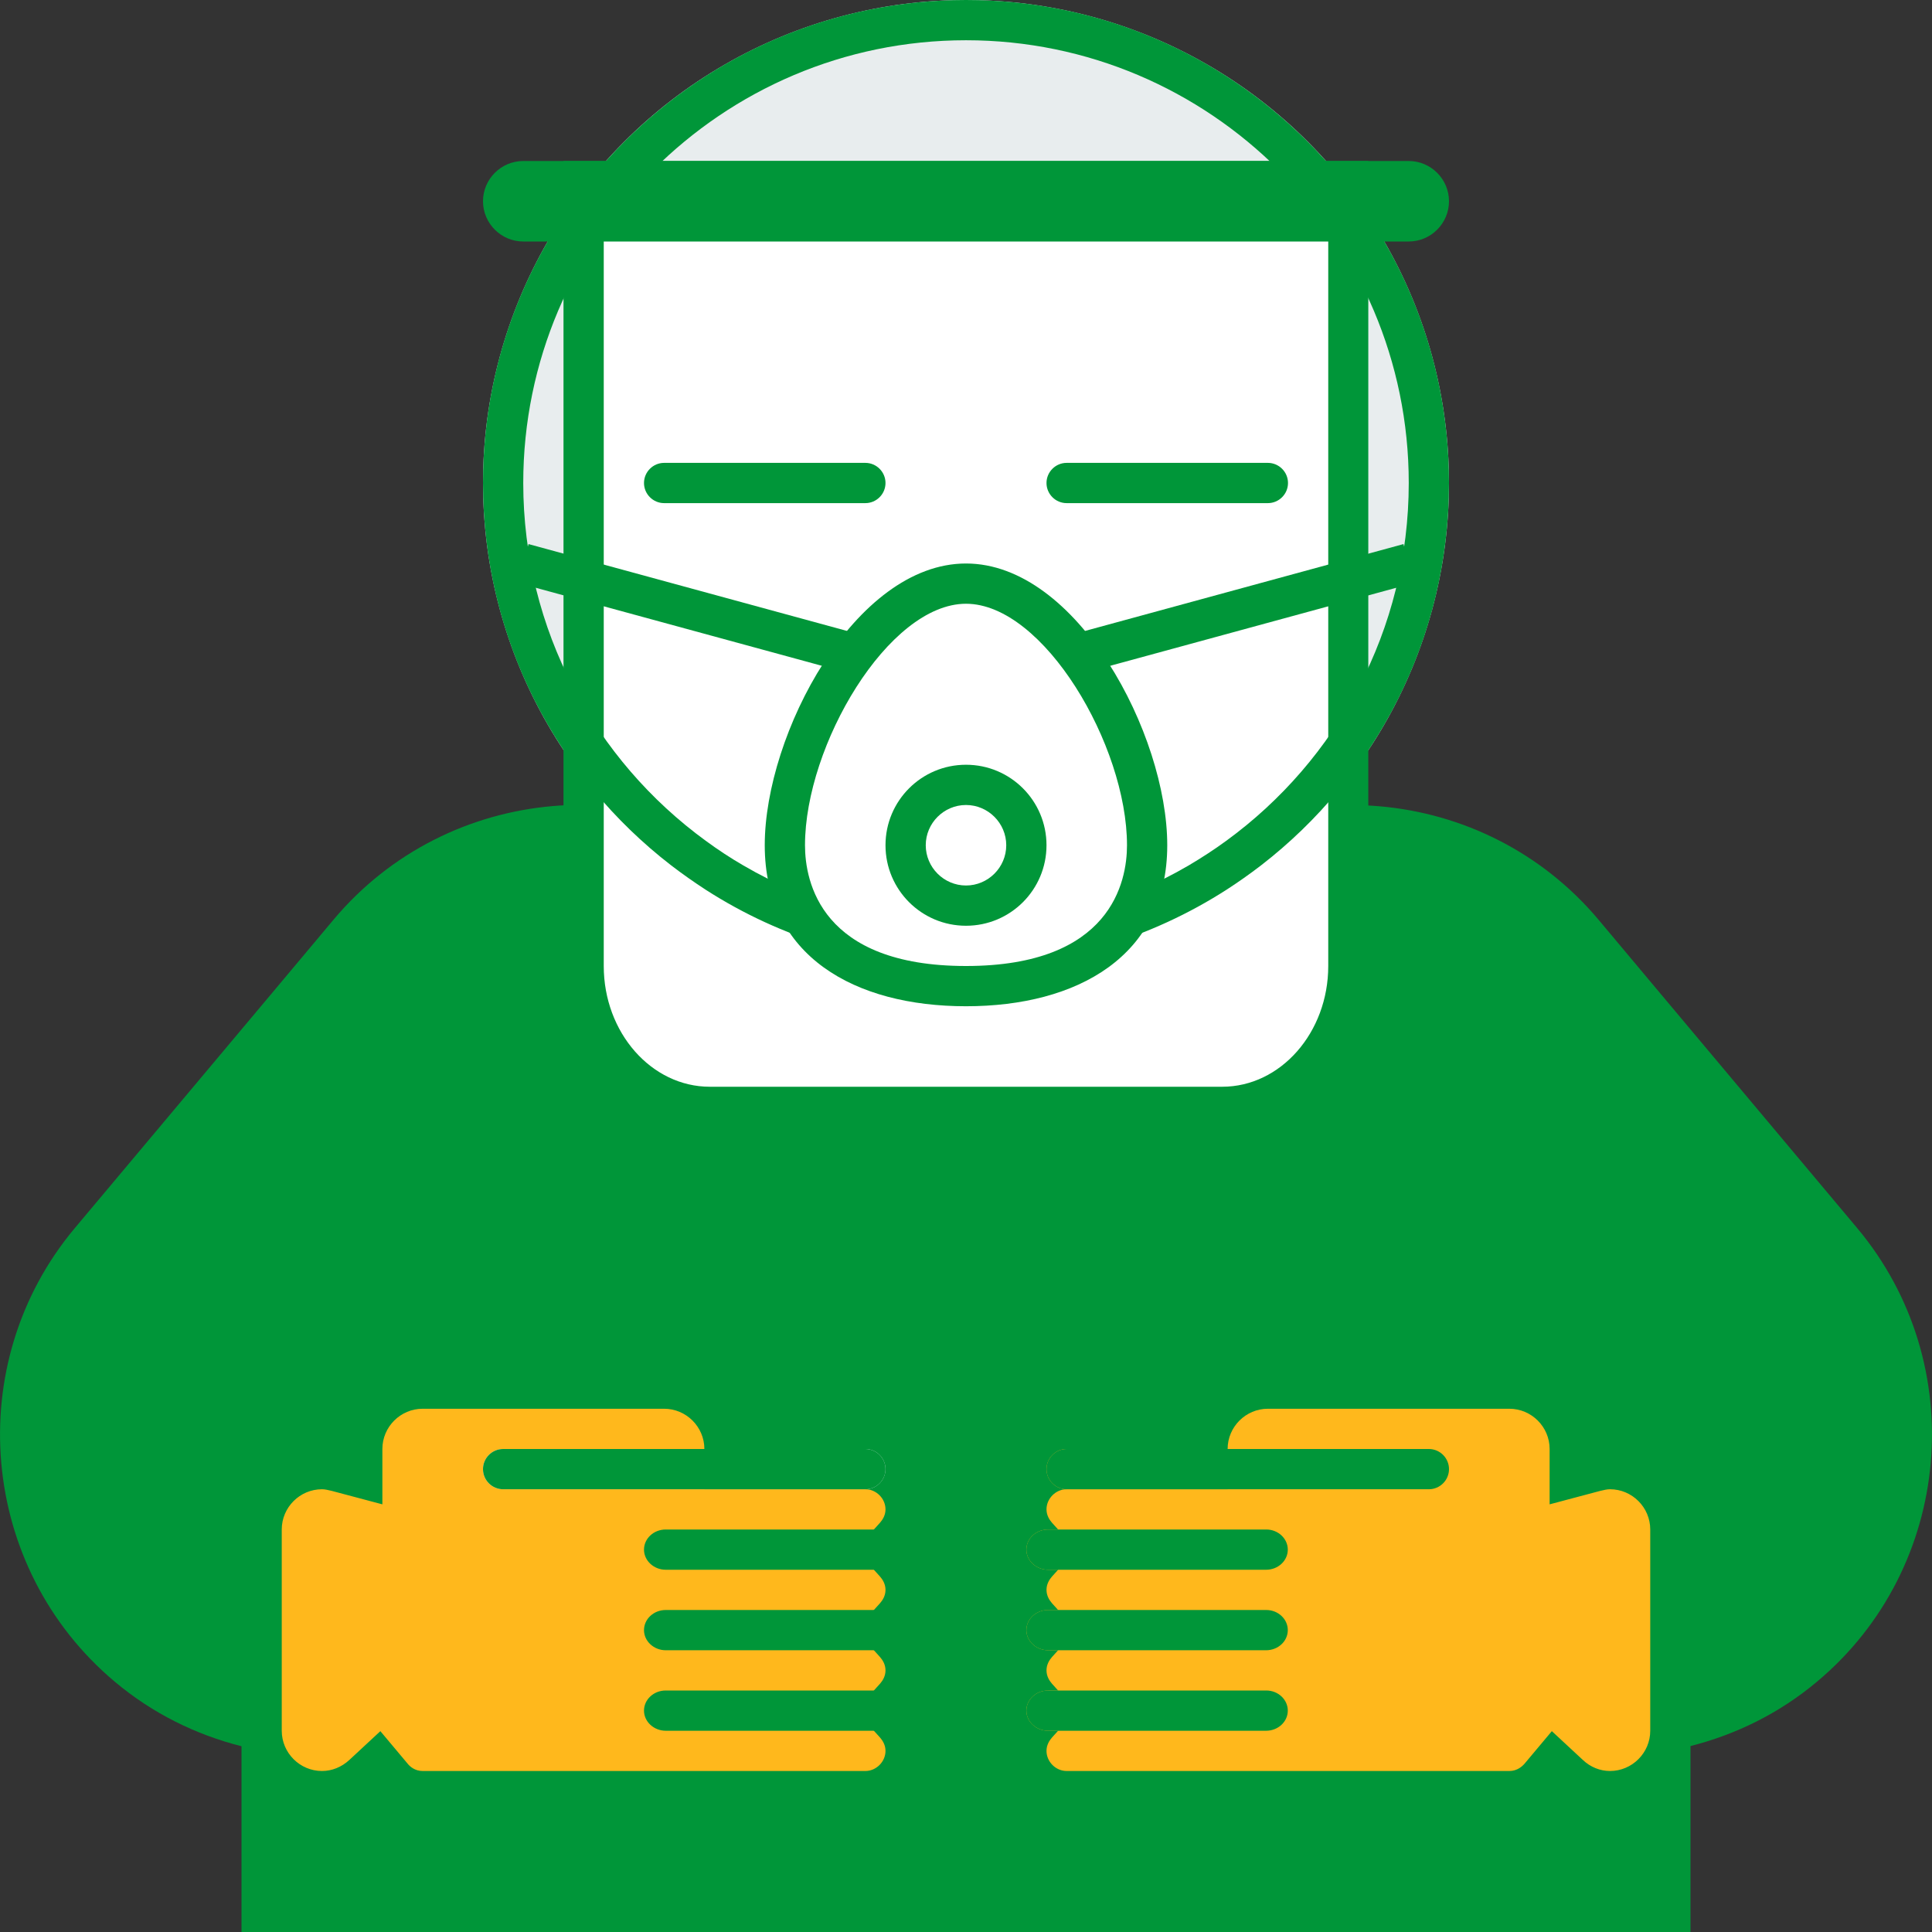
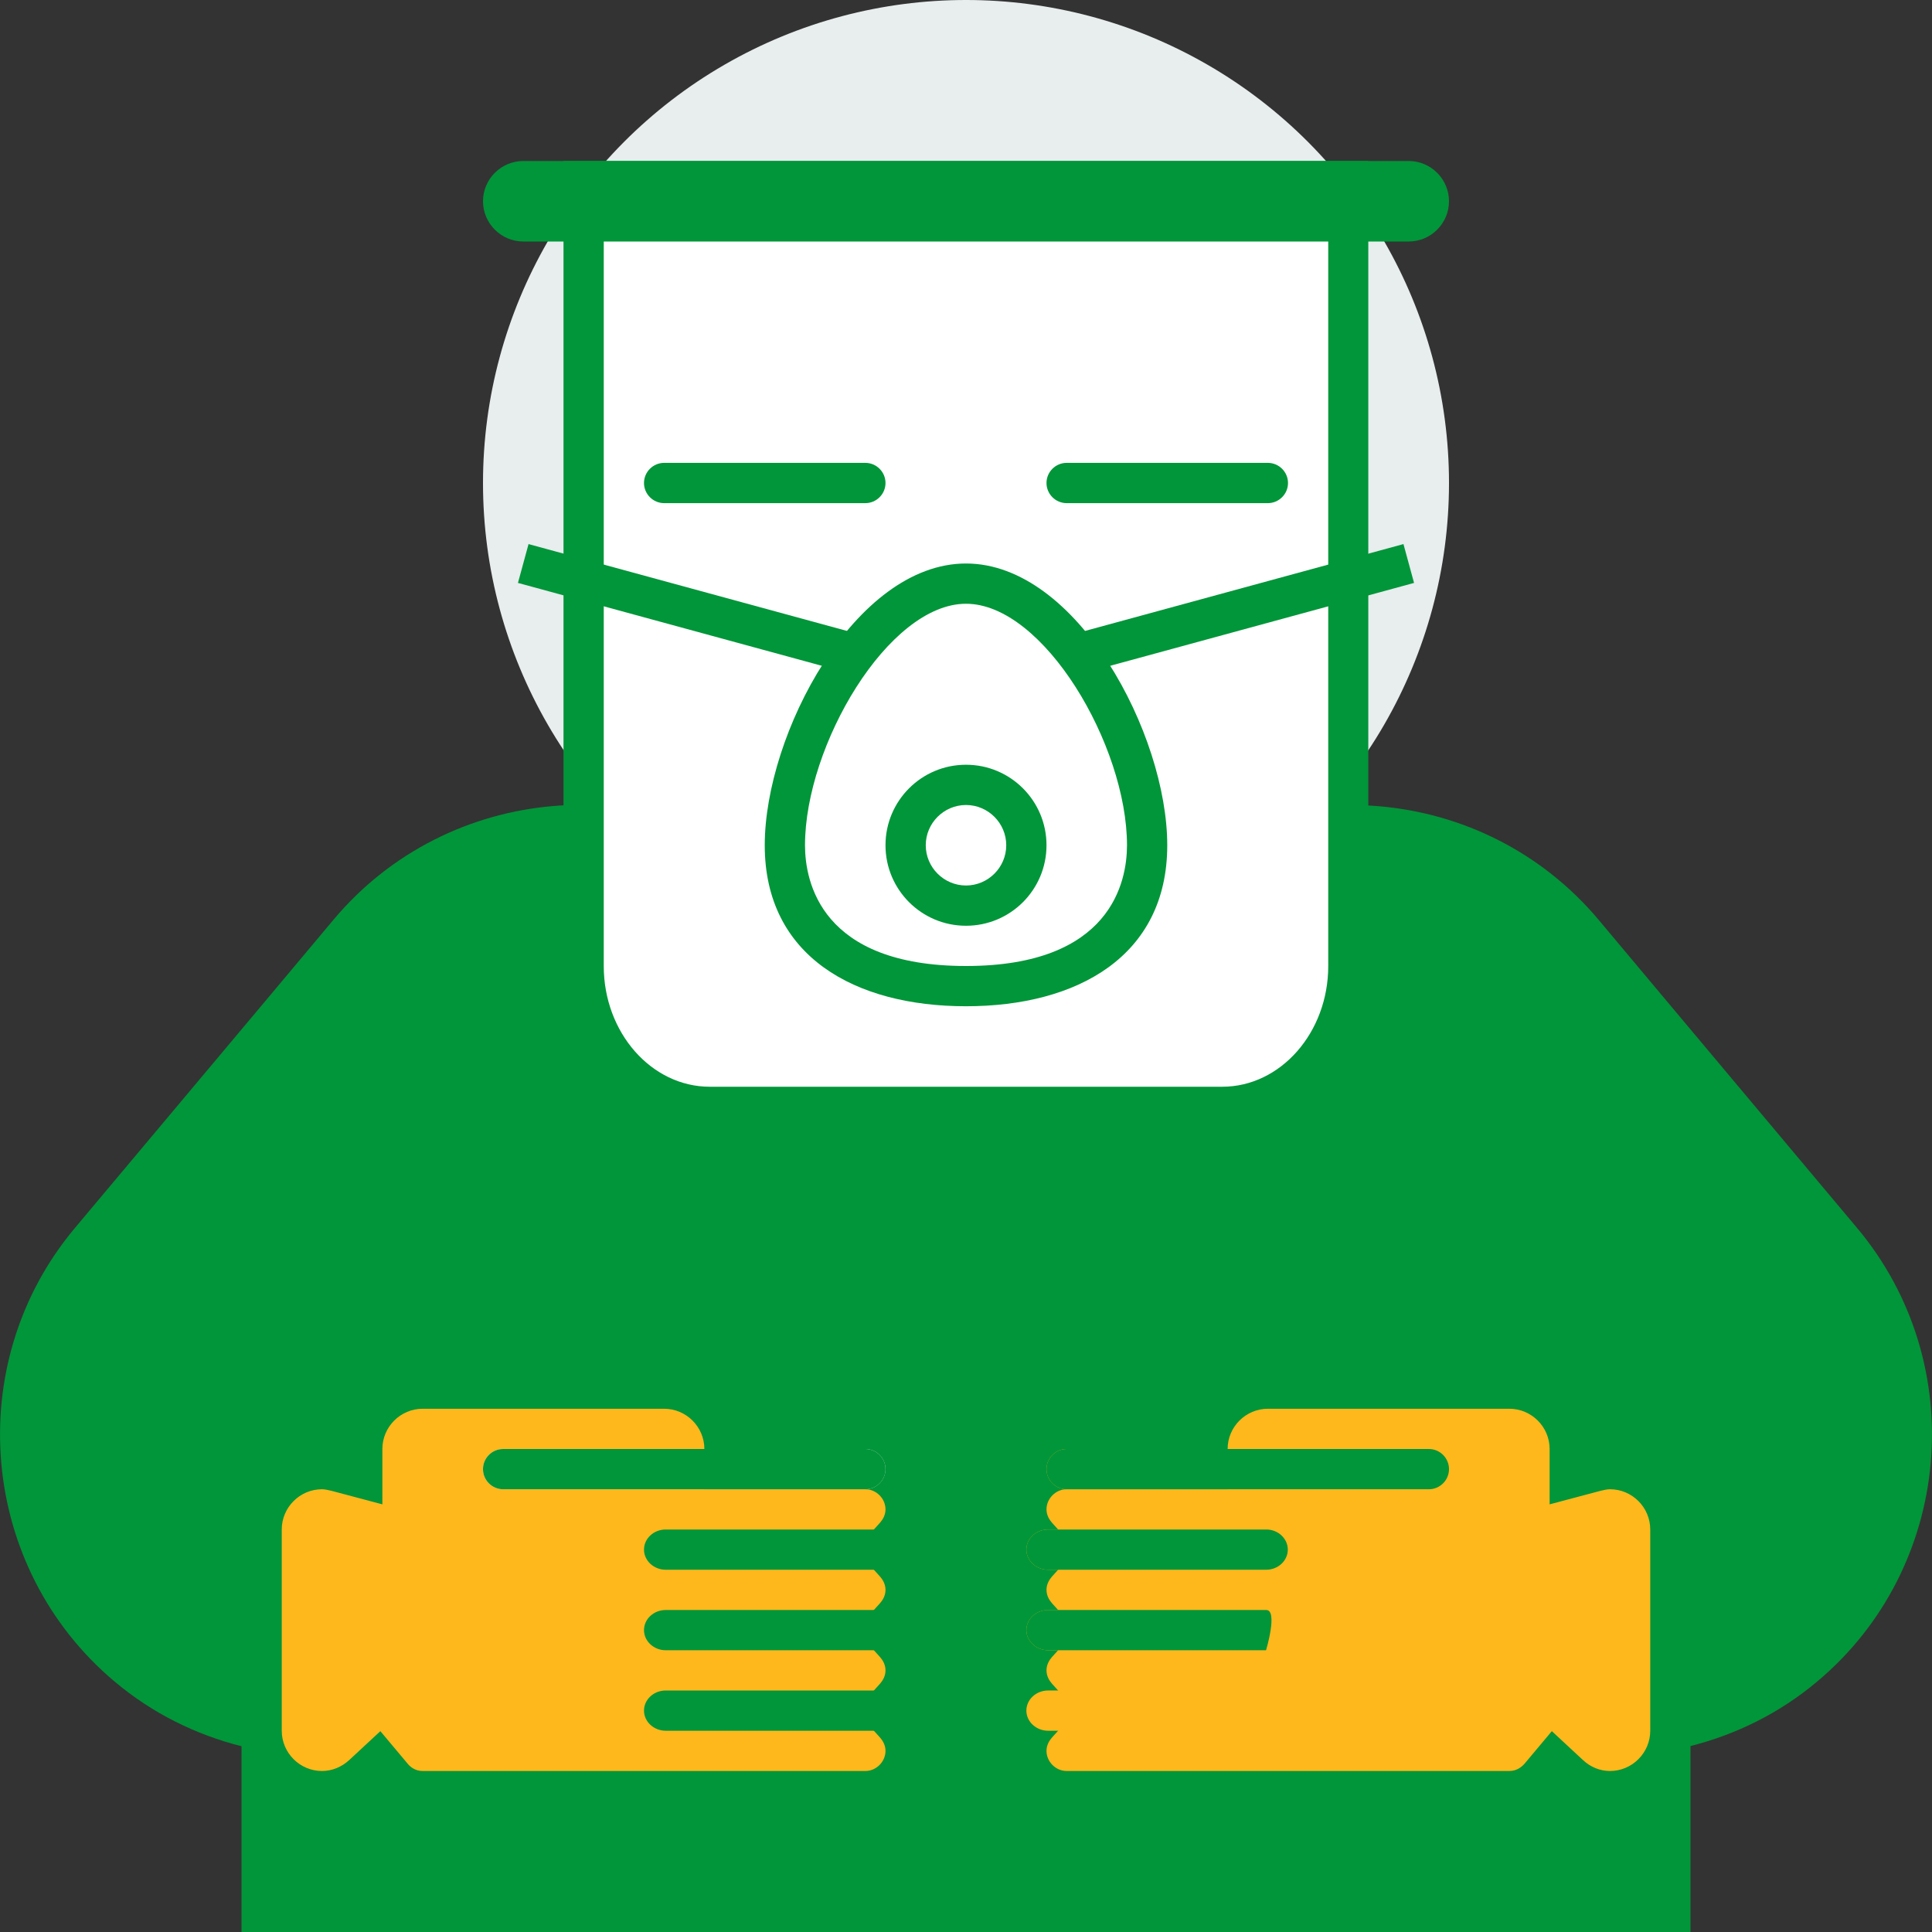
<svg xmlns="http://www.w3.org/2000/svg" version="1.1" id="Layer_1" x="0px" y="0px" viewBox="0 0 96 96" enable-background="new 0 0 96 96" xml:space="preserve">
  <rect x="0" y="0" width="96" height="96" fill="#333333" stroke="none" />
  <path fill="#009639" d="M92.28,61.02l-9.69-11.55l-3.16-3.77c-5.66-6.74-15.8-7.63-22.54-1.97C55.48,44.9,48,42,48,42  s-7.48,2.9-8.88,1.72c-6.74-5.66-16.88-4.77-22.54,1.97l-3.16,3.77L3.72,61.02C-1.93,67.76-1.04,77.9,5.7,83.56v0  c1.89,1.59,4.05,2.64,6.3,3.21V96h36h36v-9.24c2.25-0.57,4.41-1.62,6.3-3.21v0C97.04,77.9,97.93,67.76,92.28,61.02z" />
  <g>
    <circle fill="#E8EDEE" cx="48" cy="24" r="24" />
  </g>
  <path fill="none" d="M60.93,41.78C66.42,37.78,70,31.3,70,24c0-12.13-9.87-22-22-22s-22,9.87-22,22c0,7.3,3.58,13.78,9.07,17.78  C38.8,39.39,43.24,38,48,38S57.2,39.39,60.93,41.78z" />
  <g>
    <path fill="#FFFFFF" d="M35.27,55C31.81,55,29,51.86,29,48V9h38v39c0,3.86-2.81,7-6.27,7H35.27z" />
    <path fill="#009639" d="M66,10v6v5v27c0,3.31-2.37,6-5.27,6H35.27C32.37,54,30,51.31,30,48V21v-5v-6h5.27h25.45H66 M68,8h-7.27   H35.27H28v8v5v27c0,4.4,3.27,8,7.27,8h25.45c4,0,7.27-3.6,7.27-8V21v-5V8L68,8z" />
  </g>
-   <path fill="#009639" d="M48,0C34.75,0,24,10.75,24,24c0,7.74,3.66,14.61,9.35,19c0.56,0.43,1.13,0.83,1.73,1.22  C38.8,46.61,43.24,48,48,48s9.2-1.39,12.93-3.78c0.59-0.38,1.17-0.79,1.73-1.22C68.34,38.61,72,31.74,72,24C72,10.75,61.25,0,48,0z   M60.93,41.78c-0.6,0.44-1.22,0.84-1.86,1.22c-3.25,1.9-7.04,3-11.07,3s-7.82-1.1-11.07-3c-0.64-0.37-1.26-0.78-1.86-1.22  C29.58,37.78,26,31.3,26,24c0-12.13,9.87-22,22-22s22,9.87,22,22C70,31.3,66.42,37.78,60.93,41.78z" />
  <g>
    <path fill="#009639" d="M70,12H26c-1.1,0-2-0.9-2-2v0c0-1.1,0.9-2,2-2h44c1.1,0,2,0.9,2,2v0C72,11.1,71.1,12,70,12z" />
  </g>
  <path fill="#009639" d="M63,25H53c-0.55,0-1-0.45-1-1v0c0-0.55,0.45-1,1-1h10c0.55,0,1,0.45,1,1v0C64,24.55,63.55,25,63,25z" />
  <path fill="#009639" d="M43,25H33c-0.55,0-1-0.45-1-1v0c0-0.55,0.45-1,1-1h10c0.55,0,1,0.45,1,1v0C44,24.55,43.55,25,43,25z" />
  <polyline fill="none" stroke="#009639" stroke-width="2" stroke-miterlimit="10" points="26,28 48,34 70,28 " />
  <g>
    <path fill="#FFFFFF" d="M48,49c-2.11,0-9-0.5-9-7c0-5.02,4.12-13,9-13c4.88,0,9,7.98,9,13C57,48.5,50.11,49,48,49z" />
    <path fill="#009639" d="M48,30c3.86,0,8,7.04,8,12c0,1.8-0.78,6-8,6s-8-4.2-8-6C40,37.04,44.14,30,48,30 M48,28   c-5.52,0-10,8.48-10,14s4.48,8,10,8s10-2.48,10-8S53.52,28,48,28L48,28z" />
  </g>
  <g>
    <circle fill="#FFFFFF" cx="48" cy="42" r="3" />
    <path fill="#009639" d="M48,40c1.1,0,2,0.9,2,2s-0.9,2-2,2s-2-0.9-2-2S46.9,40,48,40 M48,38c-2.21,0-4,1.79-4,4s1.79,4,4,4   s4-1.79,4-4S50.21,38,48,38L48,38z" />
  </g>
  <g>
    <path fill="#FFB81C" d="M21,89c-0.58,0-1.13-0.26-1.52-0.73l-0.68-0.8l-0.77,0.72C17.47,88.71,16.75,89,16,89c-1.65,0-3-1.35-3-3   V76c0-1.65,1.35-3,3-3c0.22,0,0.45,0.04,0.74,0.11L18,73.45V72c0-1.65,1.35-3,3-3h12c1.65,0,3,1.35,3,3v1h7c1.1,0,2,0.9,2,2   c0,0.48-0.19,0.96-0.52,1.33L43.87,77l0.61,0.67C44.81,78.04,45,78.52,45,79s-0.19,0.96-0.52,1.33L43.87,81l0.61,0.67   C44.81,82.04,45,82.52,45,83s-0.19,0.96-0.52,1.33L43.87,85l0.61,0.67C44.81,86.04,45,86.52,45,87c0,1.1-0.9,2-2,2H21z" />
    <path fill="#009639" d="M33,70c1.1,0,2,0.9,2,2v2h2h6c0.54,0,1,0.46,1,1c0,0.3-0.15,0.52-0.27,0.66L42.52,77l1.21,1.34   C43.85,78.48,44,78.7,44,79s-0.15,0.52-0.27,0.66L42.52,81l1.21,1.34C43.85,82.48,44,82.7,44,83s-0.15,0.52-0.27,0.66L42.52,85   l1.21,1.34C43.85,86.48,44,86.7,44,87c0,0.54-0.46,1-1,1H21c-0.39,0-0.64-0.23-0.75-0.37l-1.35-1.61l-1.54,1.43   C16.97,87.81,16.49,88,16,88c-1.1,0-2-0.9-2-2V76c0-1.1,0.9-2,2-2c0.13,0,0.28,0.03,0.48,0.08L19,74.75v-2.6V72c0-1.1,0.9-2,2-2H33    M33,68H21c-2.2,0-4,1.8-4,4v0.15C16.68,72.06,16.35,72,16,72c-2.2,0-4,1.8-4,4v10c0,2.2,1.8,4,4,4c1.05,0,2-0.42,2.71-1.08   C19.27,89.57,20.08,90,21,90h22c1.65,0,3-1.35,3-3c0-0.77-0.3-1.47-0.78-2C45.7,84.47,46,83.77,46,83s-0.3-1.47-0.78-2   C45.7,80.47,46,79.77,46,79s-0.3-1.47-0.78-2C45.7,76.47,46,75.77,46,75c0-1.65-1.35-3-3-3h-6C37,69.8,35.2,68,33,68L33,68z" />
  </g>
  <g>
    <path fill="#009639" d="M43.92,76H33.08c-0.6,0-1.08,0.45-1.08,1s0.49,1,1.08,1h10.83c0.6,0,1.08-0.45,1.08-1S44.51,76,43.92,76   L43.92,76z" />
  </g>
  <g>
    <path fill="#009639" d="M43.92,80H33.08c-0.6,0-1.08,0.45-1.08,1s0.49,1,1.08,1h10.83c0.6,0,1.08-0.45,1.08-1S44.51,80,43.92,80   L43.92,80z" />
  </g>
  <g>
    <path fill="#009639" d="M43.92,84H33.08c-0.6,0-1.08,0.45-1.08,1s0.49,1,1.08,1h10.83c0.6,0,1.08-0.45,1.08-1S44.51,84,43.92,84   L43.92,84z" />
  </g>
  <g>
    <path fill="#E8EDEE" d="M43,74H25c-0.55,0-1-0.45-1-1l0,0c0-0.55,0.45-1,1-1h18c0.55,0,1,0.45,1,1l0,0C44,73.55,43.55,74,43,74z" />
    <path fill="#009639" d="M43,72H25c-0.55,0-1,0.45-1,1s0.45,1,1,1h18c0.55,0,1-0.45,1-1S43.55,72,43,72L43,72z" />
  </g>
  <g>
    <g>
      <path fill="#FFB81C" d="M80,89c-0.75,0-1.47-0.29-2.03-0.81l-0.77-0.72l-0.68,0.8C76.13,88.74,75.58,89,75,89H53c-1.1,0-2-0.9-2-2    c0-0.48,0.19-0.96,0.52-1.33L52.13,85l-0.61-0.67C51.19,83.96,51,83.48,51,83s0.19-0.96,0.52-1.33L52.13,81l-0.61-0.67    C51.19,79.96,51,79.48,51,79s0.19-0.96,0.52-1.33L52.13,77l-0.61-0.67C51.19,75.96,51,75.48,51,75c0-1.1,0.9-2,2-2h7v-1    c0-1.65,1.35-3,3-3h12c1.65,0,3,1.35,3,3v1.45l1.26-0.34C79.54,73.04,79.78,73,80,73c1.65,0,3,1.35,3,3v10    C83,87.65,81.65,89,80,89z" />
      <path fill="#009639" d="M75,70c1.1,0,2,0.9,2,2v0.15v2.6l2.52-0.67C79.72,74.03,79.87,74,80,74c1.1,0,2,0.9,2,2v10    c0,1.1-0.9,2-2,2c-0.49,0-0.97-0.19-1.35-0.55l-1.54-1.43l-1.35,1.61C75.64,87.77,75.39,88,75,88H53c-0.54,0-1-0.46-1-1    c0-0.3,0.15-0.52,0.27-0.66L53.48,85l-1.21-1.34C52.15,83.52,52,83.3,52,83s0.15-0.52,0.27-0.66L53.48,81l-1.21-1.34    C52.15,79.52,52,79.3,52,79s0.15-0.52,0.27-0.66L53.48,77l-1.21-1.34C52.15,75.52,52,75.3,52,75c0-0.54,0.46-1,1-1h6h2v-2    c0-1.1,0.9-2,2-2H75 M75,68H63c-2.2,0-4,1.8-4,4h-6c-1.65,0-3,1.35-3,3c0,0.77,0.3,1.47,0.78,2C50.3,77.53,50,78.23,50,79    s0.3,1.47,0.78,2C50.3,81.53,50,82.23,50,83s0.3,1.47,0.78,2C50.3,85.53,50,86.23,50,87c0,1.65,1.35,3,3,3h22    c0.92,0,1.73-0.43,2.29-1.08C78,89.58,78.95,90,80,90c2.2,0,4-1.8,4-4V76c0-2.2-1.8-4-4-4c-0.35,0-0.68,0.06-1,0.15V72    C79,69.8,77.2,68,75,68L75,68z" />
    </g>
    <g>
      <path fill="#FFB81C" d="M52.08,78h10.83c0.6,0,1.08-0.45,1.08-1l0,0c0-0.55-0.49-1-1.08-1H52.08c-0.6,0-1.08,0.45-1.08,1l0,0    C51,77.55,51.49,78,52.08,78z" />
      <path fill="#009639" d="M62.92,76H52.08c-0.6,0-1.08,0.45-1.08,1s0.49,1,1.08,1h10.83c0.6,0,1.08-0.45,1.08-1S63.51,76,62.92,76    L62.92,76z" />
    </g>
    <g>
      <path fill="#FFB81C" d="M52.08,82h10.83c0.6,0,1.08-0.45,1.08-1l0,0c0-0.55-0.49-1-1.08-1H52.08c-0.6,0-1.08,0.45-1.08,1l0,0    C51,81.55,51.49,82,52.08,82z" />
-       <path fill="#009639" d="M62.92,80H52.08c-0.6,0-1.08,0.45-1.08,1s0.49,1,1.08,1h10.83c0.6,0,1.08-0.45,1.08-1S63.51,80,62.92,80    L62.92,80z" />
+       <path fill="#009639" d="M62.92,80H52.08c-0.6,0-1.08,0.45-1.08,1s0.49,1,1.08,1h10.83S63.51,80,62.92,80    L62.92,80z" />
    </g>
    <g>
      <path fill="#FFB81C" d="M52.08,86h10.83c0.6,0,1.08-0.45,1.08-1l0,0c0-0.55-0.49-1-1.08-1H52.08c-0.6,0-1.08,0.45-1.08,1l0,0    C51,85.55,51.49,86,52.08,86z" />
-       <path fill="#009639" d="M62.92,84H52.08c-0.6,0-1.08,0.45-1.08,1s0.49,1,1.08,1h10.83c0.6,0,1.08-0.45,1.08-1S63.51,84,62.92,84    L62.92,84z" />
    </g>
    <g>
      <path fill="#FFB81C" d="M53,74h18c0.55,0,1-0.45,1-1l0,0c0-0.55-0.45-1-1-1H53c-0.55,0-1,0.45-1,1l0,0C52,73.55,52.45,74,53,74z" />
      <path fill="#009639" d="M71,72H53c-0.55,0-1,0.45-1,1s0.45,1,1,1h18c0.55,0,1-0.45,1-1S71.55,72,71,72L71,72z" />
    </g>
  </g>
</svg>